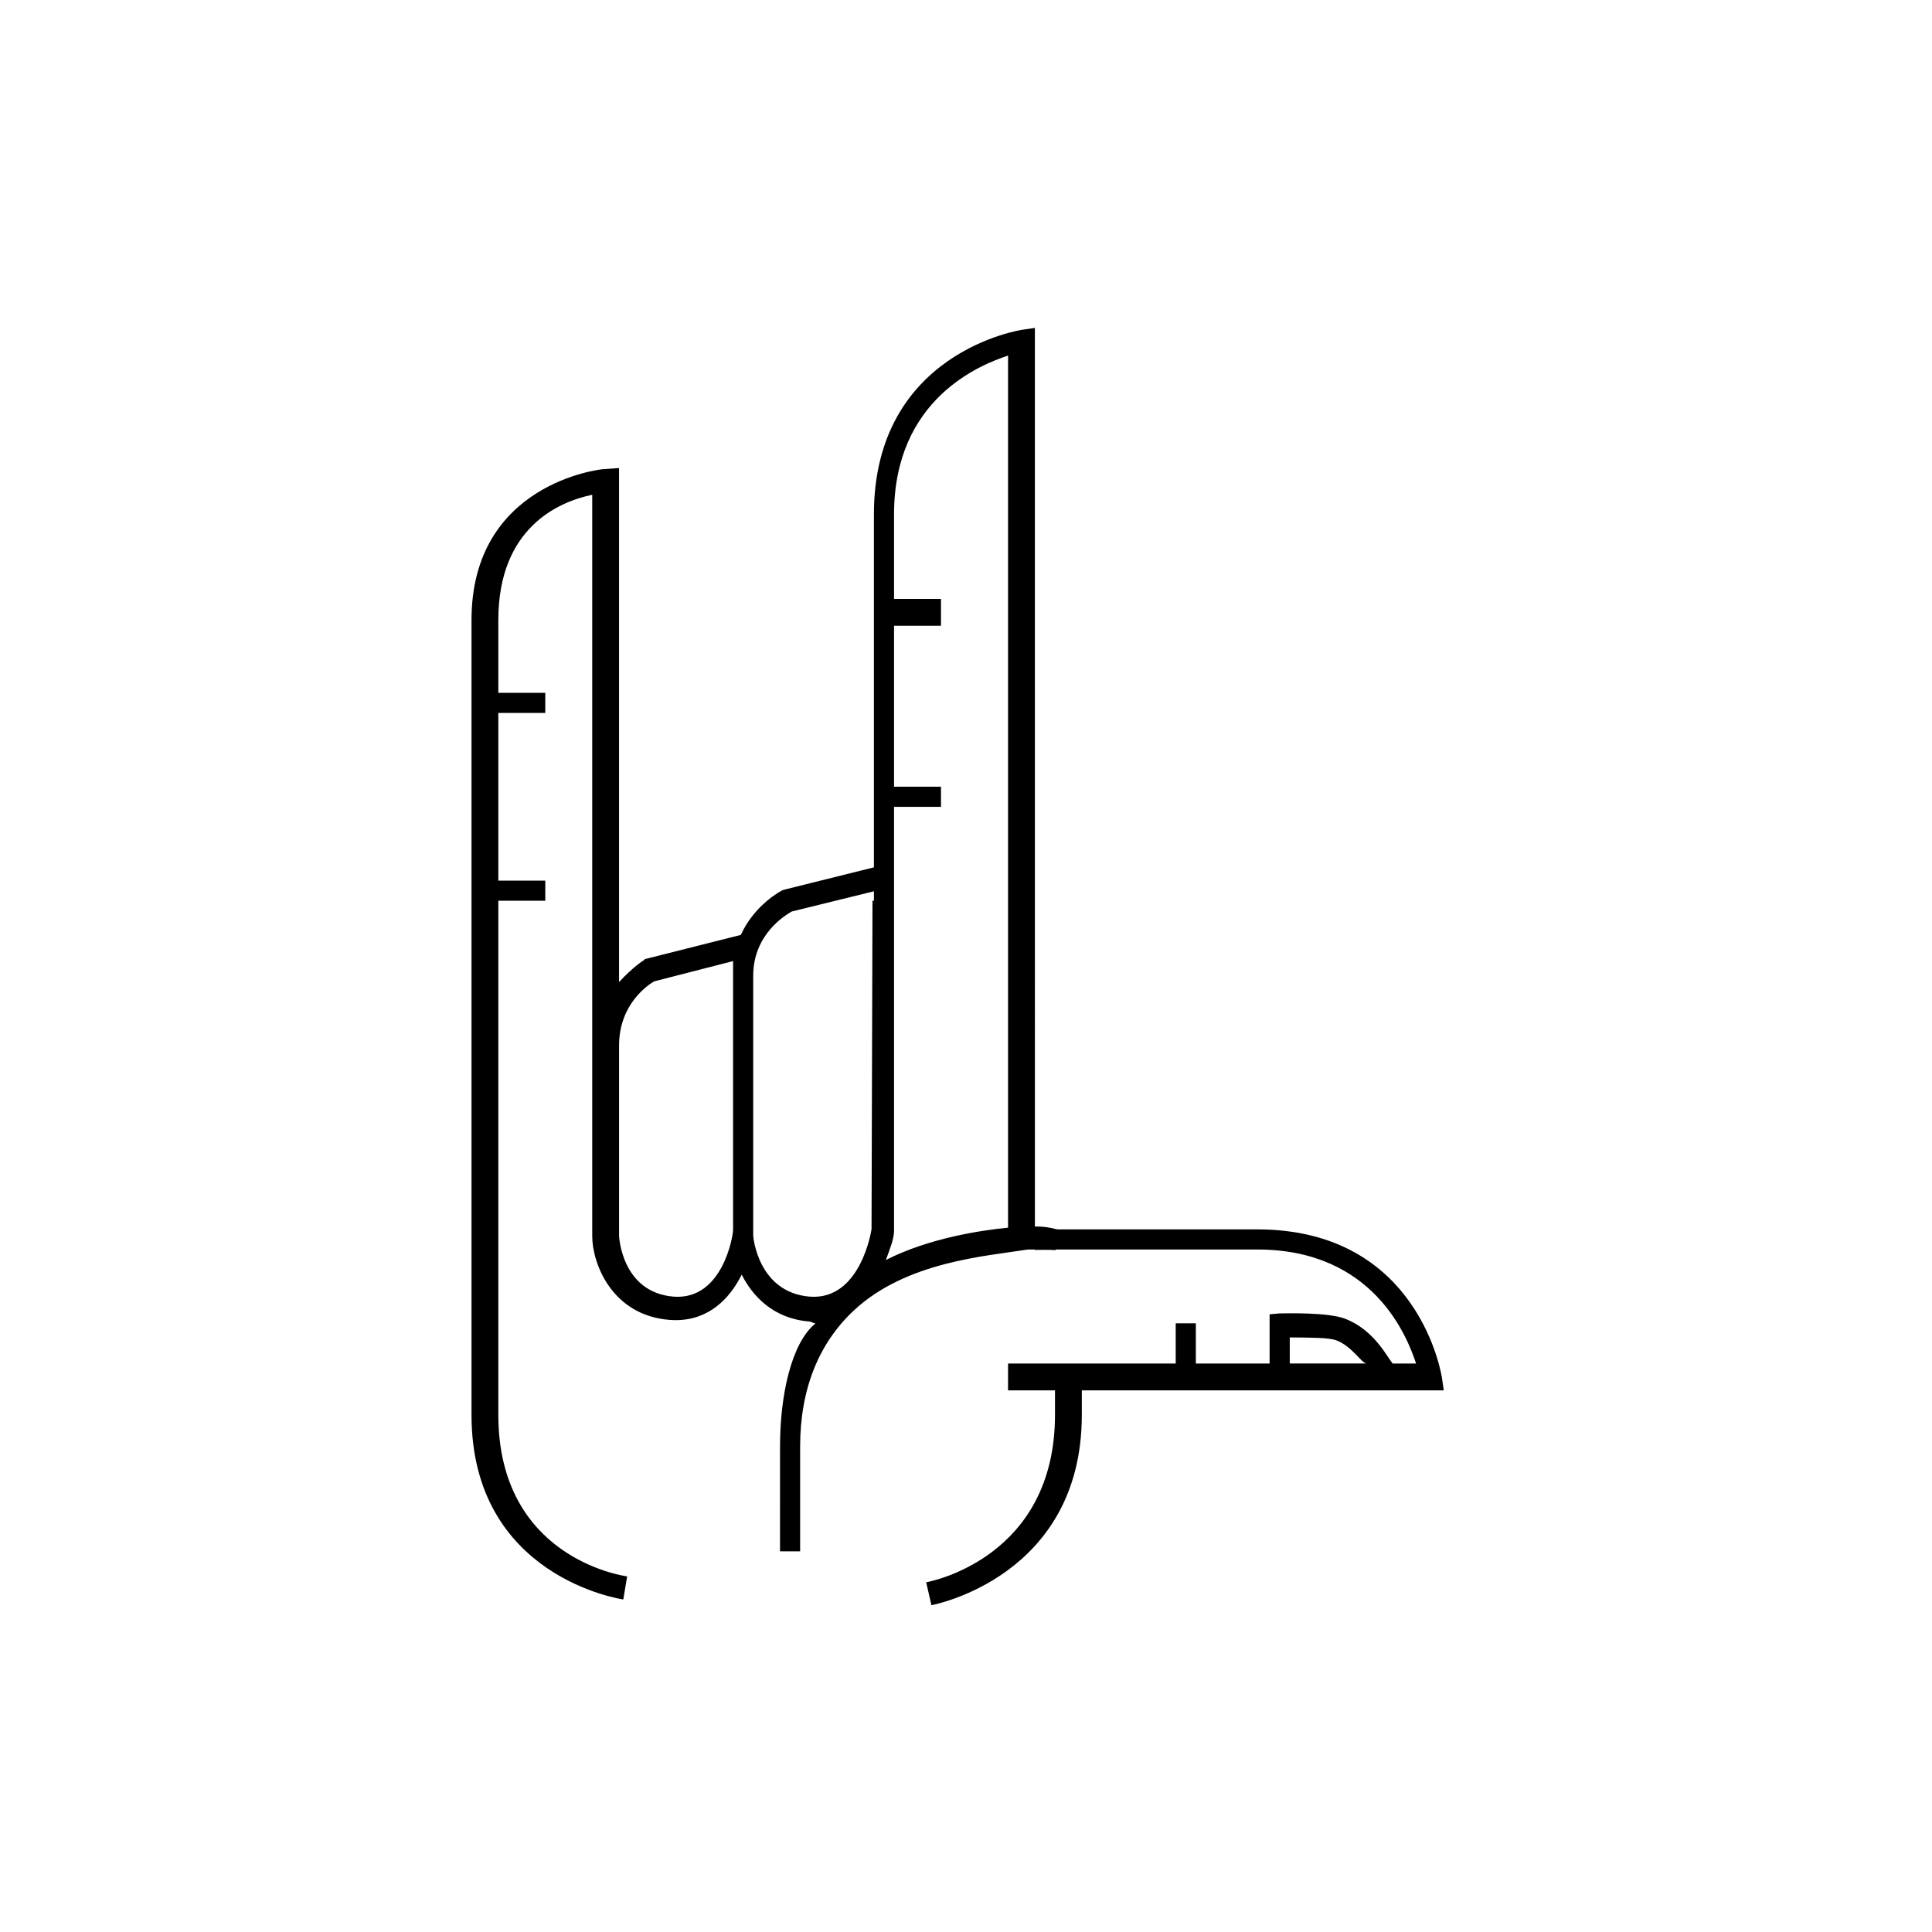
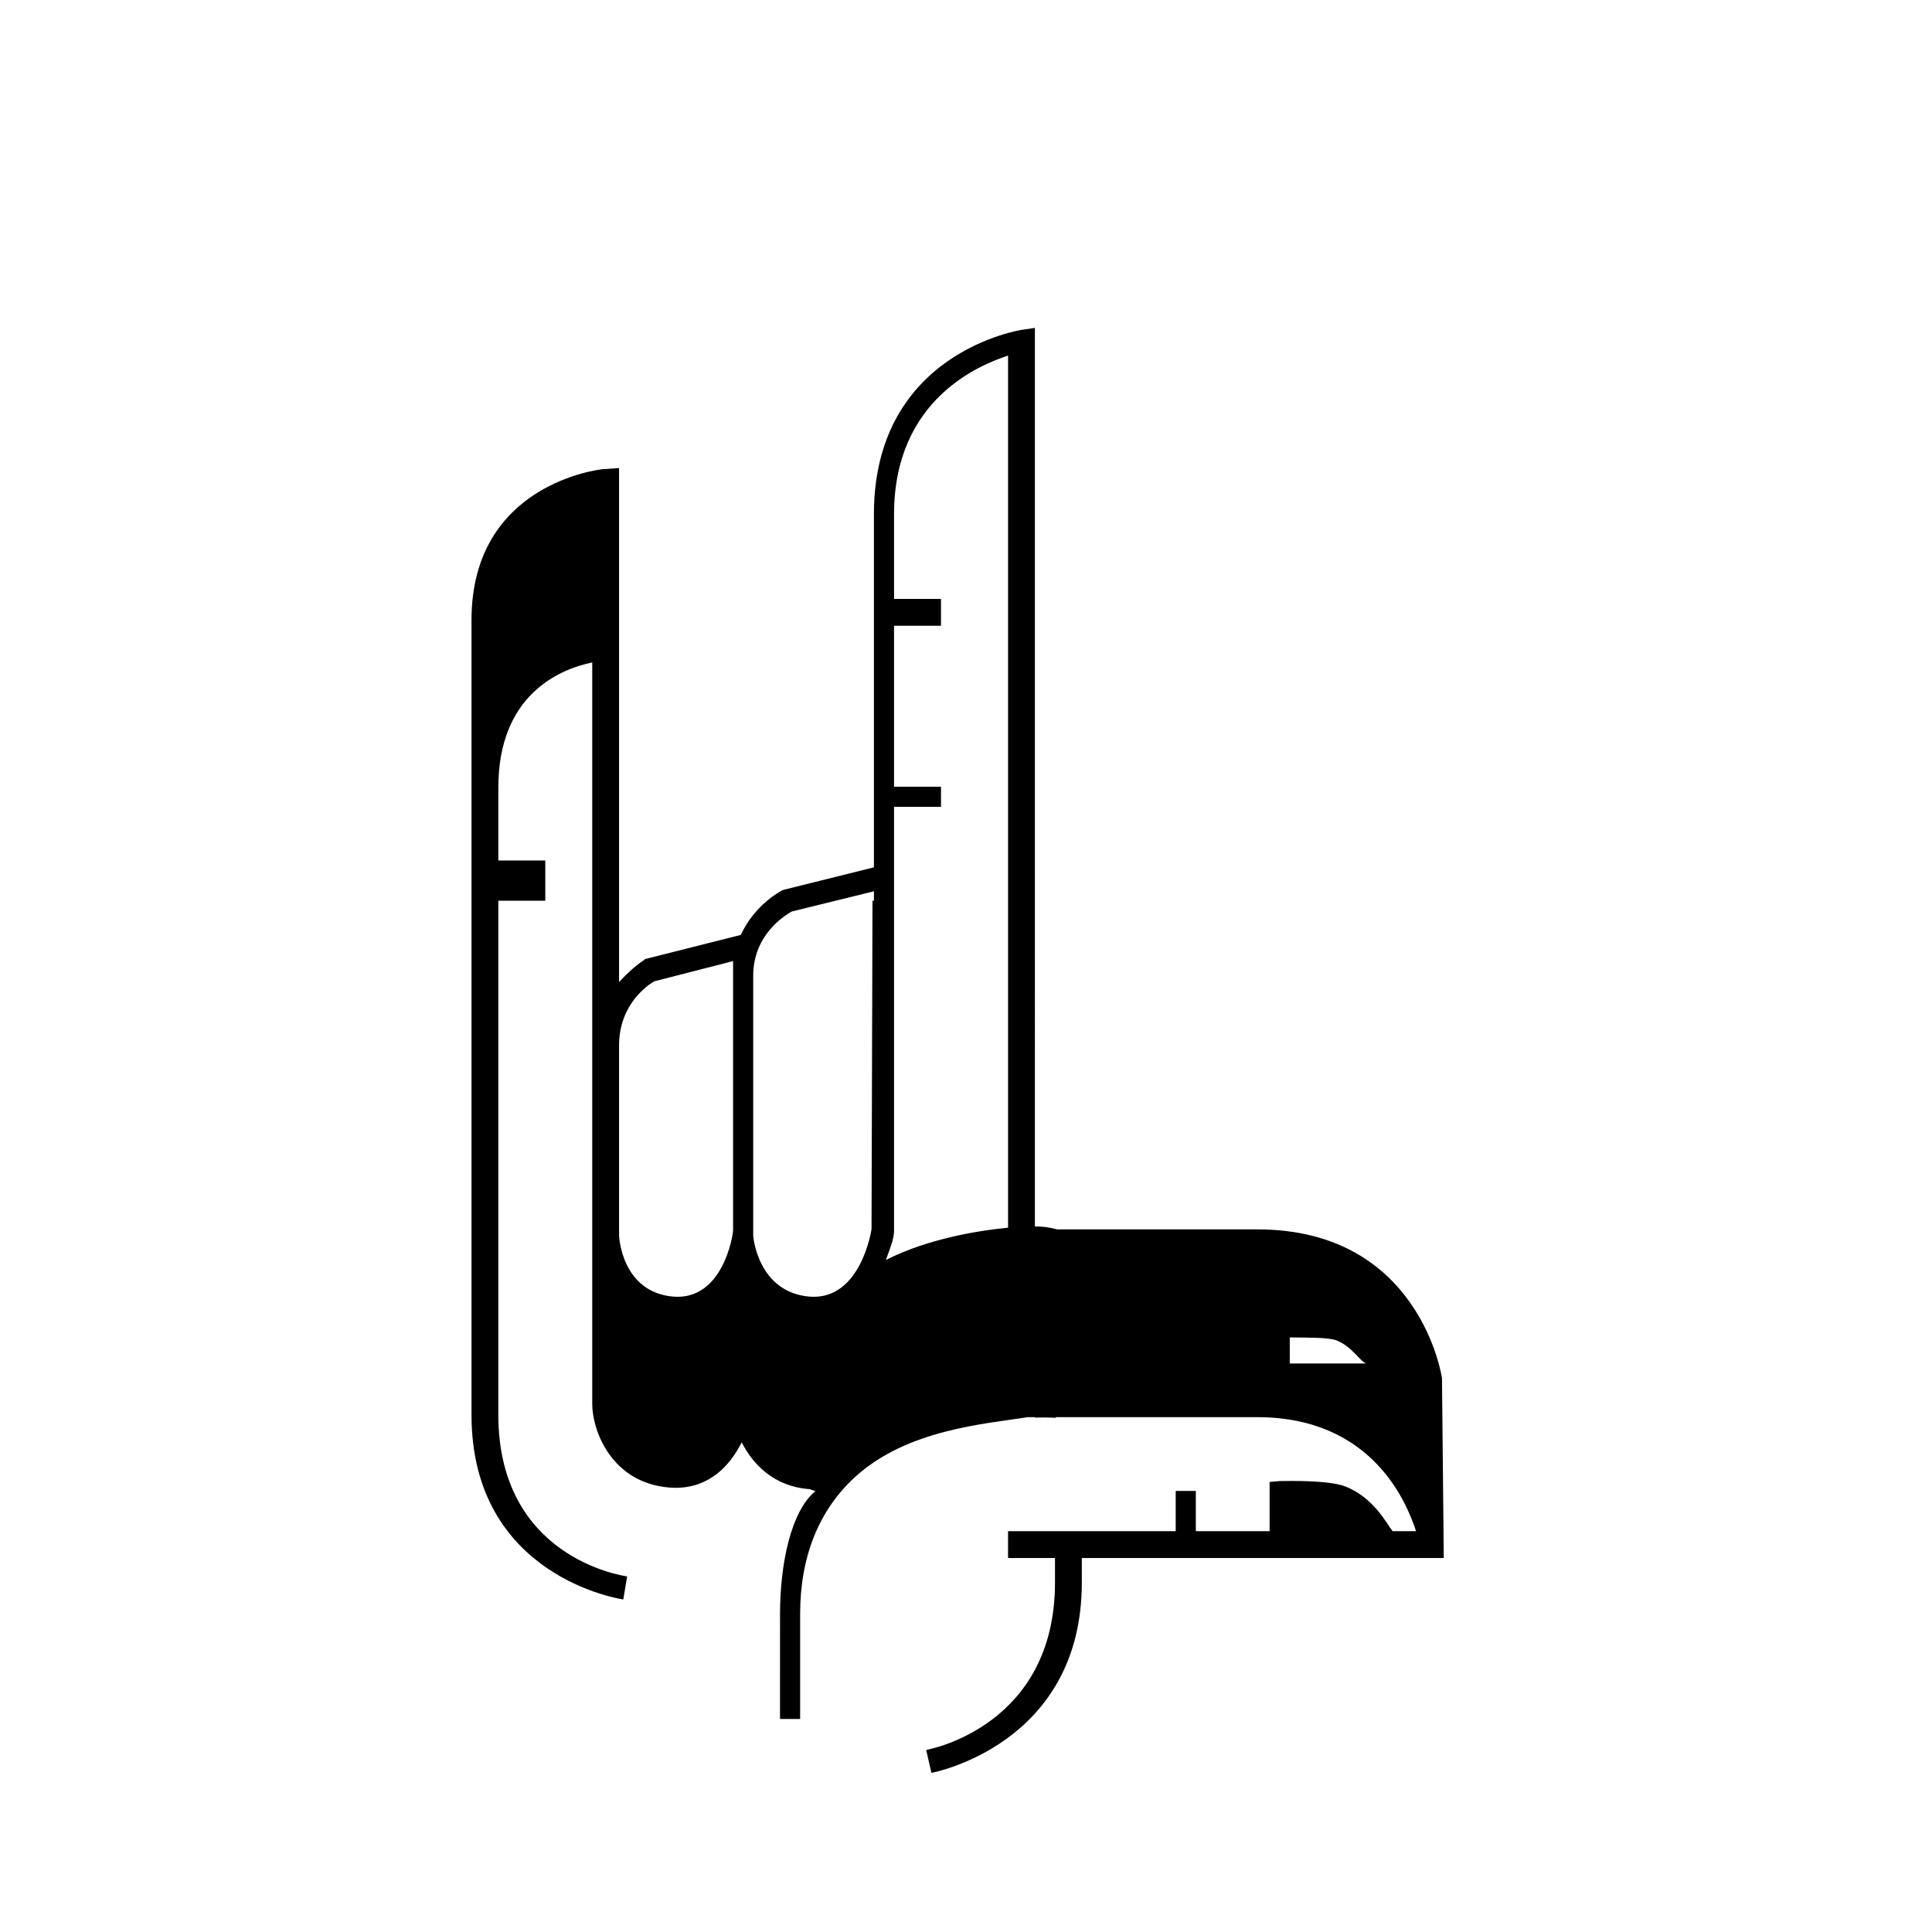
<svg xmlns="http://www.w3.org/2000/svg" fill="#000000" width="800px" height="800px" version="1.1" viewBox="144 144 512 512">
-   <path d="m526.14 509.21c-0.055-0.395-5.879-39.41-48.926-39.41h-52.91c-0.555 0-2.488-0.824-6.043-0.758l-0.004-238.14-3.246 0.473c-0.398 0.051-39.414 5.883-39.414 48.93v93.551l-23.434 5.832-0.801 0.23c-0.395 0.199-7.344 3.789-11.039 11.844l-25.461 6.422-0.152 0.23c-0.277 0.137-3.098 1.977-6.652 5.848v-136.23l-4.43 0.324c-0.336 0.031-34.672 3.652-34.672 39.949v210.64c0 43.047 39.824 48.875 40.223 48.93l1.023-6.113c-1.402-0.188-34.137-5.09-34.137-42.816v-136.24h12.441v-5.332h-12.441v-44.434h12.441v-5.332h-12.441v-19.305c0-24.461 15.996-31.344 24.883-33.184v196.49c0 7.152 5.172 20.992 20.516 22.176 0.555 0.043 1.094 0.062 1.629 0.062 8.785 0 14.281-5.695 17.469-12.047 2.922 5.777 8.477 11.676 17.879 12.402 0.555 0.043 1.102 0.48 1.641 0.48h0.066c-6.551 5.332-9.43 19.379-9.43 32.652l-0.004 27.777h5.332v-27.777c0-15.172 4.918-27.371 14.273-36.086 13.895-12.934 34.969-14.34 46.082-16.117h1.855v0.113c3.555-0.09 5.441 0.051 5.527 0.051l-0.195-3.074v2.91h53.625c30.746 0 39.715 23.105 42.066 30.215h-6.219c-1.488-1.777-4.879-8.883-12.566-11.863-4.422-1.715-15.207-1.449-17.359-1.418l-2.672 0.238v13.043h-19.551v-10.664h-5.332v10.664h-44.434v7.109h12.441v6.488c0 37.691-32.734 44.125-34.137 44.379l1.391 6.07c0.398-0.07 39.855-7.512 39.855-50.449v-6.488h95.918zm-145.21-151.39h12.441v-5.332h-12.441v-42.656h12.441v-7.109h-12.441v-22.426c0-30.746 23.105-39.715 30.215-42.066v231.11c-7.109 0.691-21.004 2.769-32.379 8.57 0.996-2.793 2.164-5.519 2.164-7.762zm-58.336 129.81c-13.754-1.062-14.535-15.75-14.535-16.195v-50.363c0-11.016 7.75-16.117 9.32-17.008l20.895-5.363v3.859 0.012 67.367c0 1.555-2.75 18.594-15.68 17.691zm36.086 0c-13.754-1.059-15.074-15.75-15.074-16.195v-68.863c0-11.016 8.637-16.121 10.211-17.012l21.781-5.359v2.5h-0.379l-0.254 87.027c-0.02 0.184-2.812 18.844-16.285 17.902zm127.12 10.797c5.332 0.066 10.352 0 12.422 0.805 4.18 1.621 6.606 6.109 7.988 6.109h-20.41z" />
+   <path d="m526.14 509.21c-0.055-0.395-5.879-39.41-48.926-39.41h-52.91c-0.555 0-2.488-0.824-6.043-0.758l-0.004-238.14-3.246 0.473c-0.398 0.051-39.414 5.883-39.414 48.93v93.551l-23.434 5.832-0.801 0.23c-0.395 0.199-7.344 3.789-11.039 11.844l-25.461 6.422-0.152 0.23c-0.277 0.137-3.098 1.977-6.652 5.848v-136.23l-4.43 0.324c-0.336 0.031-34.672 3.652-34.672 39.949v210.64c0 43.047 39.824 48.875 40.223 48.93l1.023-6.113c-1.402-0.188-34.137-5.09-34.137-42.816v-136.24h12.441v-5.332h-12.441h12.441v-5.332h-12.441v-19.305c0-24.461 15.996-31.344 24.883-33.184v196.49c0 7.152 5.172 20.992 20.516 22.176 0.555 0.043 1.094 0.062 1.629 0.062 8.785 0 14.281-5.695 17.469-12.047 2.922 5.777 8.477 11.676 17.879 12.402 0.555 0.043 1.102 0.48 1.641 0.48h0.066c-6.551 5.332-9.43 19.379-9.43 32.652l-0.004 27.777h5.332v-27.777c0-15.172 4.918-27.371 14.273-36.086 13.895-12.934 34.969-14.34 46.082-16.117h1.855v0.113c3.555-0.09 5.441 0.051 5.527 0.051l-0.195-3.074v2.91h53.625c30.746 0 39.715 23.105 42.066 30.215h-6.219c-1.488-1.777-4.879-8.883-12.566-11.863-4.422-1.715-15.207-1.449-17.359-1.418l-2.672 0.238v13.043h-19.551v-10.664h-5.332v10.664h-44.434v7.109h12.441v6.488c0 37.691-32.734 44.125-34.137 44.379l1.391 6.07c0.398-0.07 39.855-7.512 39.855-50.449v-6.488h95.918zm-145.21-151.39h12.441v-5.332h-12.441v-42.656h12.441v-7.109h-12.441v-22.426c0-30.746 23.105-39.715 30.215-42.066v231.11c-7.109 0.691-21.004 2.769-32.379 8.57 0.996-2.793 2.164-5.519 2.164-7.762zm-58.336 129.81c-13.754-1.062-14.535-15.75-14.535-16.195v-50.363c0-11.016 7.75-16.117 9.32-17.008l20.895-5.363v3.859 0.012 67.367c0 1.555-2.75 18.594-15.68 17.691zm36.086 0c-13.754-1.059-15.074-15.75-15.074-16.195v-68.863c0-11.016 8.637-16.121 10.211-17.012l21.781-5.359v2.5h-0.379l-0.254 87.027c-0.02 0.184-2.812 18.844-16.285 17.902zm127.12 10.797c5.332 0.066 10.352 0 12.422 0.805 4.18 1.621 6.606 6.109 7.988 6.109h-20.41z" />
</svg>